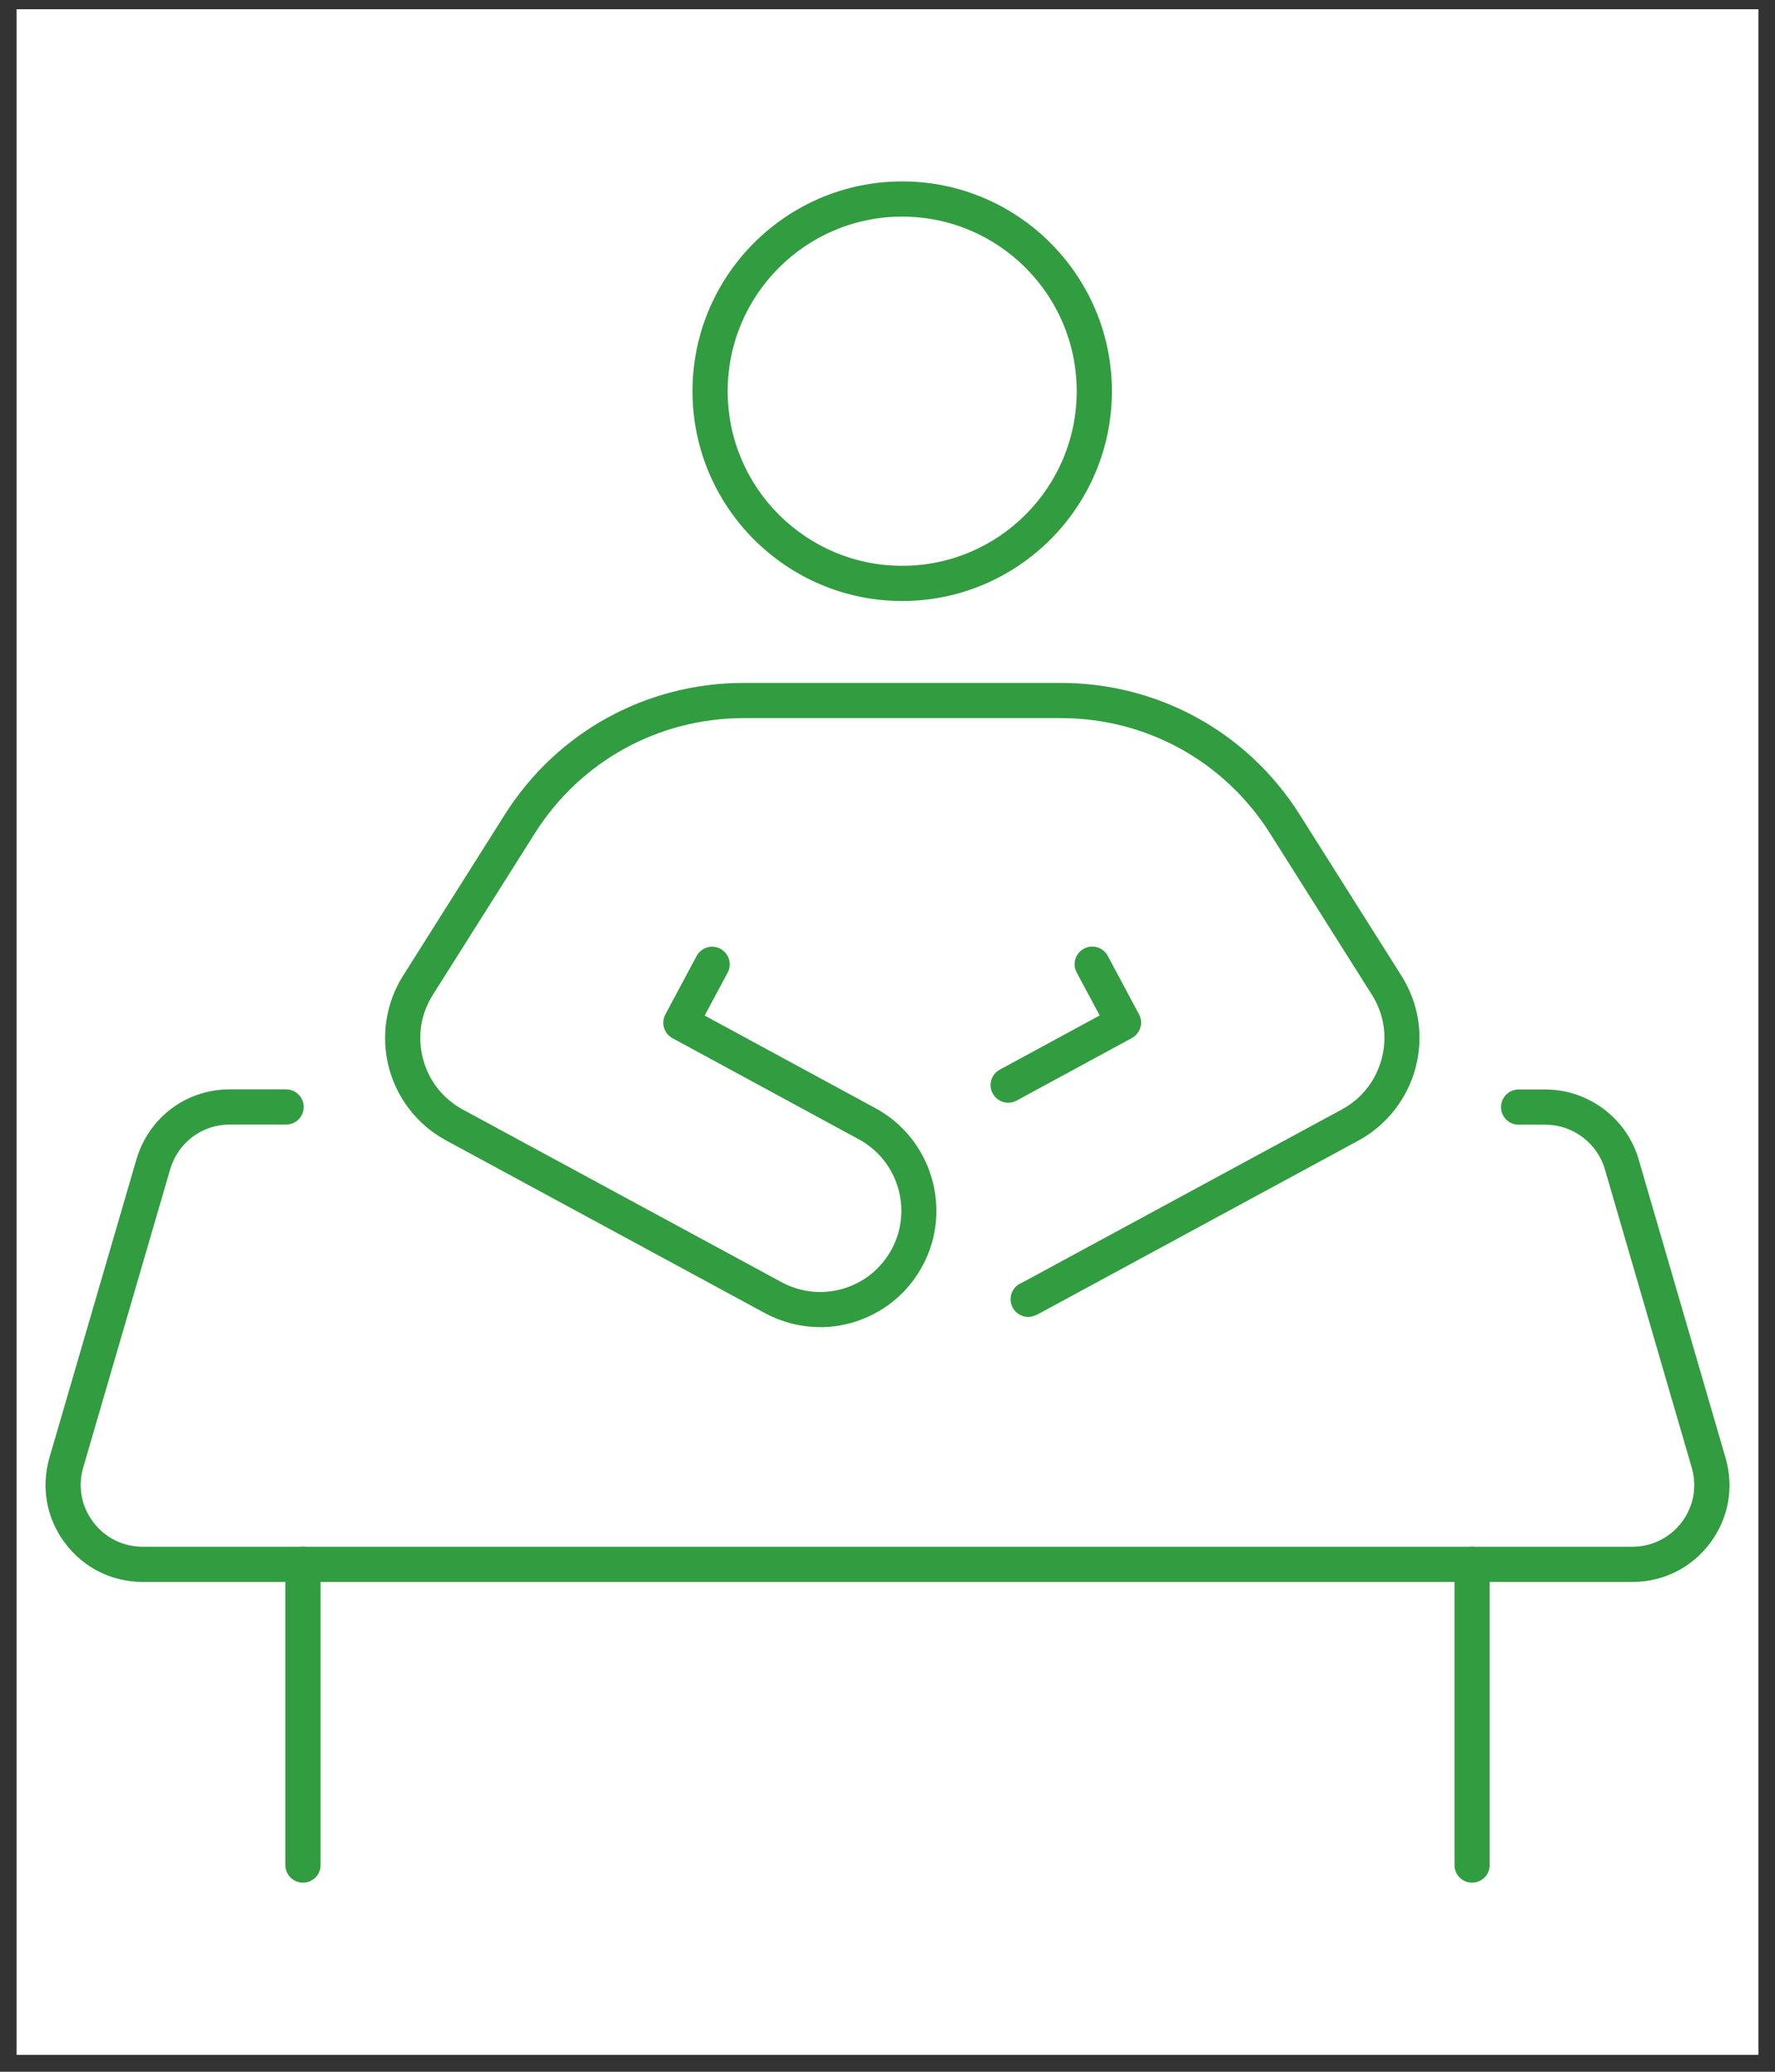
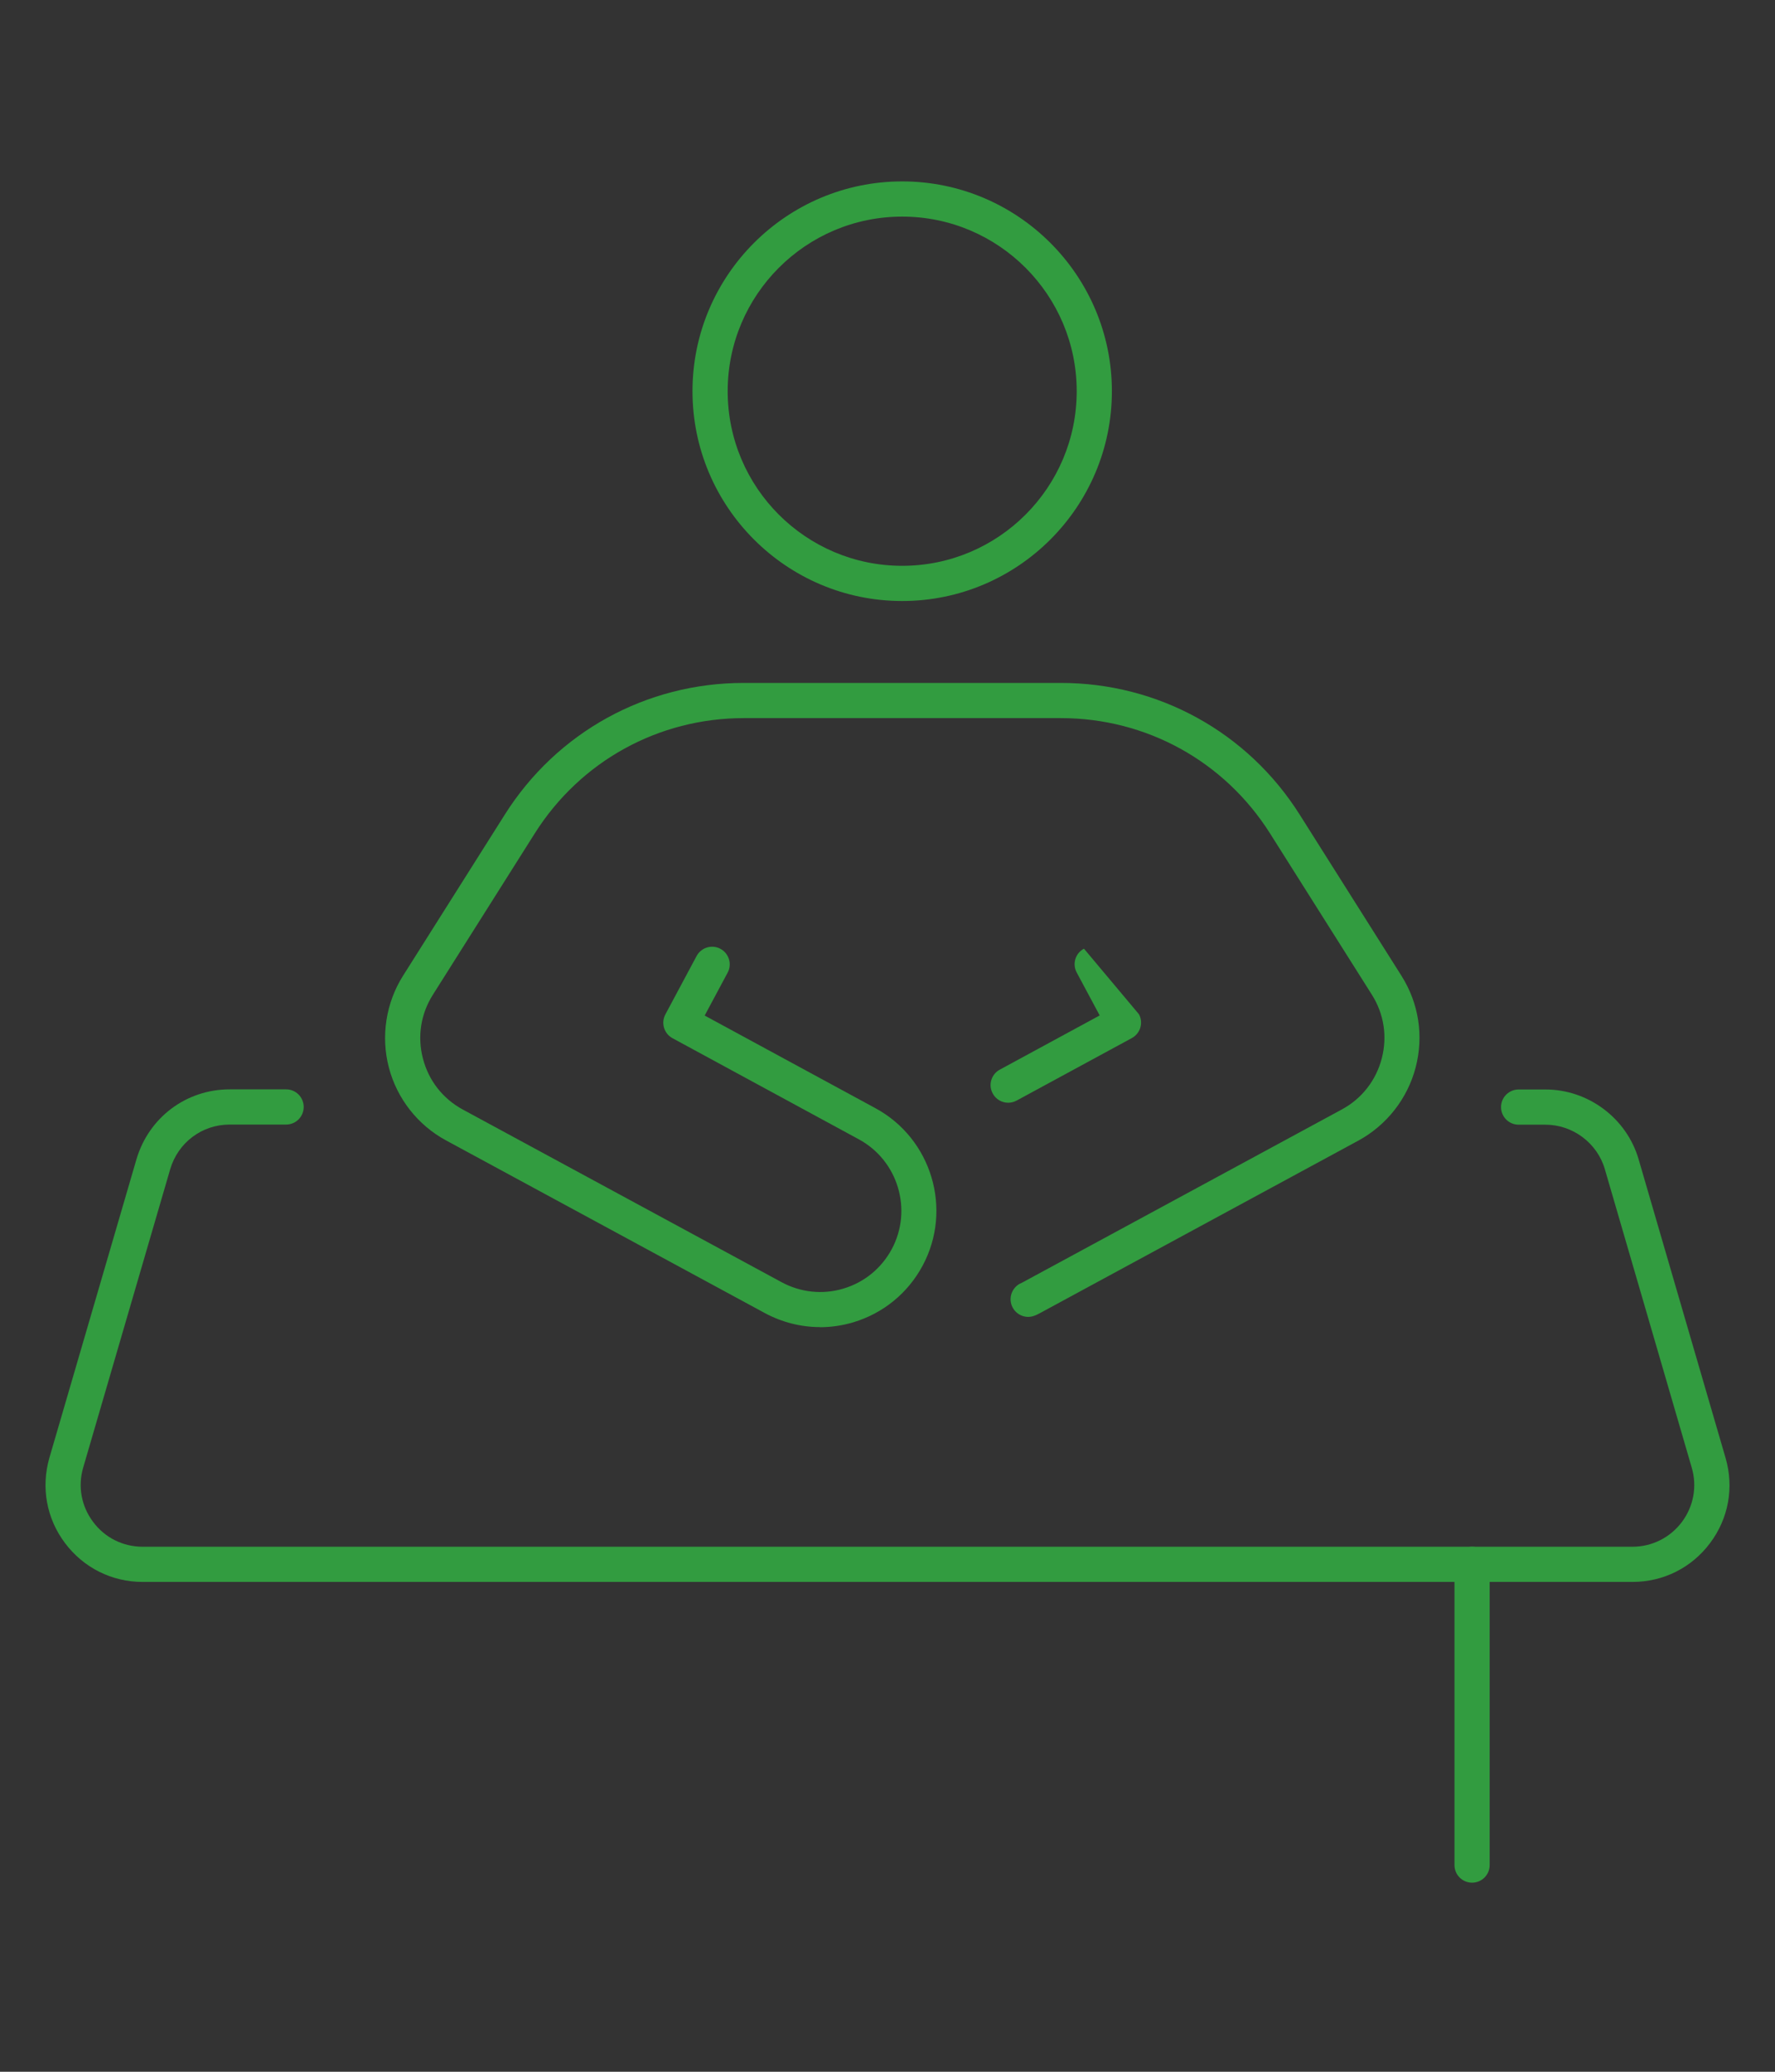
<svg xmlns="http://www.w3.org/2000/svg" width="96" height="112" viewBox="0 0 96 112" fill="none">
  <rect x="0" y="0" width="96" height="112" fill="#333333" stroke="none" />
-   <rect width="94.203" height="110.586" transform="translate(0.899 0.5)" fill="white" />
  <path d="M44.347 71.743C43.313 71.743 42.292 71.483 41.36 70.982L24.125 61.651C22.596 60.826 21.467 59.386 21.03 57.705C20.592 56.024 20.871 54.217 21.797 52.751L27.303 44.036C30.119 39.576 34.953 36.919 40.224 36.919H57.37C62.641 36.919 67.475 39.576 70.291 44.036L75.797 52.751C76.736 54.242 77.009 55.999 76.565 57.705C76.127 59.386 74.998 60.826 73.475 61.657L56.235 70.994C56.101 71.064 56.025 71.102 55.949 71.127C55.461 71.318 54.909 71.07 54.719 70.576C54.535 70.087 54.776 69.542 55.258 69.351C55.27 69.345 55.346 69.307 55.353 69.301L72.575 59.976C73.653 59.393 74.421 58.409 74.731 57.223C75.042 56.031 74.852 54.806 74.192 53.766L68.686 45.05C66.219 41.149 61.994 38.821 57.376 38.821H40.231C35.613 38.821 31.388 41.149 28.921 45.057L23.415 53.772C22.755 54.813 22.565 56.037 22.875 57.23C23.186 58.422 23.954 59.399 25.032 59.983L42.267 69.313C43.301 69.872 44.493 69.999 45.616 69.662C46.745 69.326 47.671 68.565 48.229 67.531C49.371 65.406 48.572 62.742 46.453 61.594L36.374 56.126C35.911 55.878 35.74 55.301 35.987 54.838L37.674 51.685C37.922 51.222 38.499 51.045 38.962 51.292C39.425 51.54 39.603 52.117 39.355 52.58L38.112 54.901L47.354 59.913C50.392 61.562 51.534 65.381 49.898 68.425C49.099 69.91 47.773 70.994 46.155 71.483C45.559 71.66 44.95 71.749 44.341 71.749L44.347 71.743Z" fill="#329C40" />
-   <path d="M54.528 59.614C54.192 59.614 53.862 59.437 53.691 59.113C53.437 58.65 53.615 58.073 54.072 57.826L59.476 54.895L58.233 52.574C57.985 52.11 58.157 51.533 58.626 51.286C59.089 51.038 59.666 51.21 59.914 51.679L61.601 54.832C61.848 55.295 61.677 55.866 61.214 56.119L54.978 59.5C54.833 59.576 54.68 59.614 54.528 59.614Z" fill="#329C40" />
+   <path d="M54.528 59.614C54.192 59.614 53.862 59.437 53.691 59.113C53.437 58.65 53.615 58.073 54.072 57.826L59.476 54.895L58.233 52.574C57.985 52.11 58.157 51.533 58.626 51.286L61.601 54.832C61.848 55.295 61.677 55.866 61.214 56.119L54.978 59.5C54.833 59.576 54.68 59.614 54.528 59.614Z" fill="#329C40" />
  <path d="M48.794 32.491C42.54 32.491 37.453 27.404 37.453 21.149C37.453 14.895 42.54 9.807 48.794 9.807C55.049 9.807 60.136 14.895 60.136 21.149C60.136 27.404 55.049 32.491 48.794 32.491ZM48.794 11.71C43.587 11.71 39.356 15.941 39.356 21.149C39.356 26.357 43.587 30.588 48.794 30.588C54.002 30.588 58.233 26.357 58.233 21.149C58.233 15.941 54.002 11.71 48.794 11.71Z" fill="#329C40" />
  <path d="M88.288 85.52H7.716C6.048 85.52 4.519 84.753 3.517 83.421C2.514 82.089 2.21 80.408 2.673 78.803L7.38 62.672C8.046 60.414 10.069 58.891 12.422 58.891H15.474C16 58.891 16.425 59.316 16.425 59.843C16.425 60.369 16 60.794 15.474 60.794H12.422C10.925 60.794 9.631 61.765 9.206 63.205L4.5 79.336C4.202 80.357 4.398 81.429 5.039 82.279C5.673 83.129 6.65 83.617 7.716 83.617H88.288C89.347 83.617 90.324 83.129 90.965 82.279C91.599 81.429 91.795 80.357 91.497 79.342L86.797 63.205C86.385 61.79 85.059 60.801 83.587 60.801H82.135C81.608 60.801 81.183 60.376 81.183 59.849C81.183 59.323 81.608 58.898 82.135 58.898H83.587C85.903 58.898 87.977 60.452 88.624 62.672L93.324 78.809C93.793 80.408 93.489 82.089 92.487 83.421C91.485 84.759 89.956 85.52 88.288 85.52Z" fill="#329C40" />
-   <path d="M16.387 101.778C15.861 101.778 15.435 101.353 15.435 100.826V84.569C15.435 84.042 15.861 83.617 16.387 83.617C16.913 83.617 17.338 84.042 17.338 84.569V100.826C17.338 101.353 16.913 101.778 16.387 101.778Z" fill="#329C40" />
  <path d="M79.617 101.778C79.09 101.778 78.665 101.353 78.665 100.826V84.569C78.665 84.042 79.09 83.617 79.617 83.617C80.143 83.617 80.568 84.042 80.568 84.569V100.826C80.568 101.353 80.143 101.778 79.617 101.778Z" fill="#329C40" />
</svg>